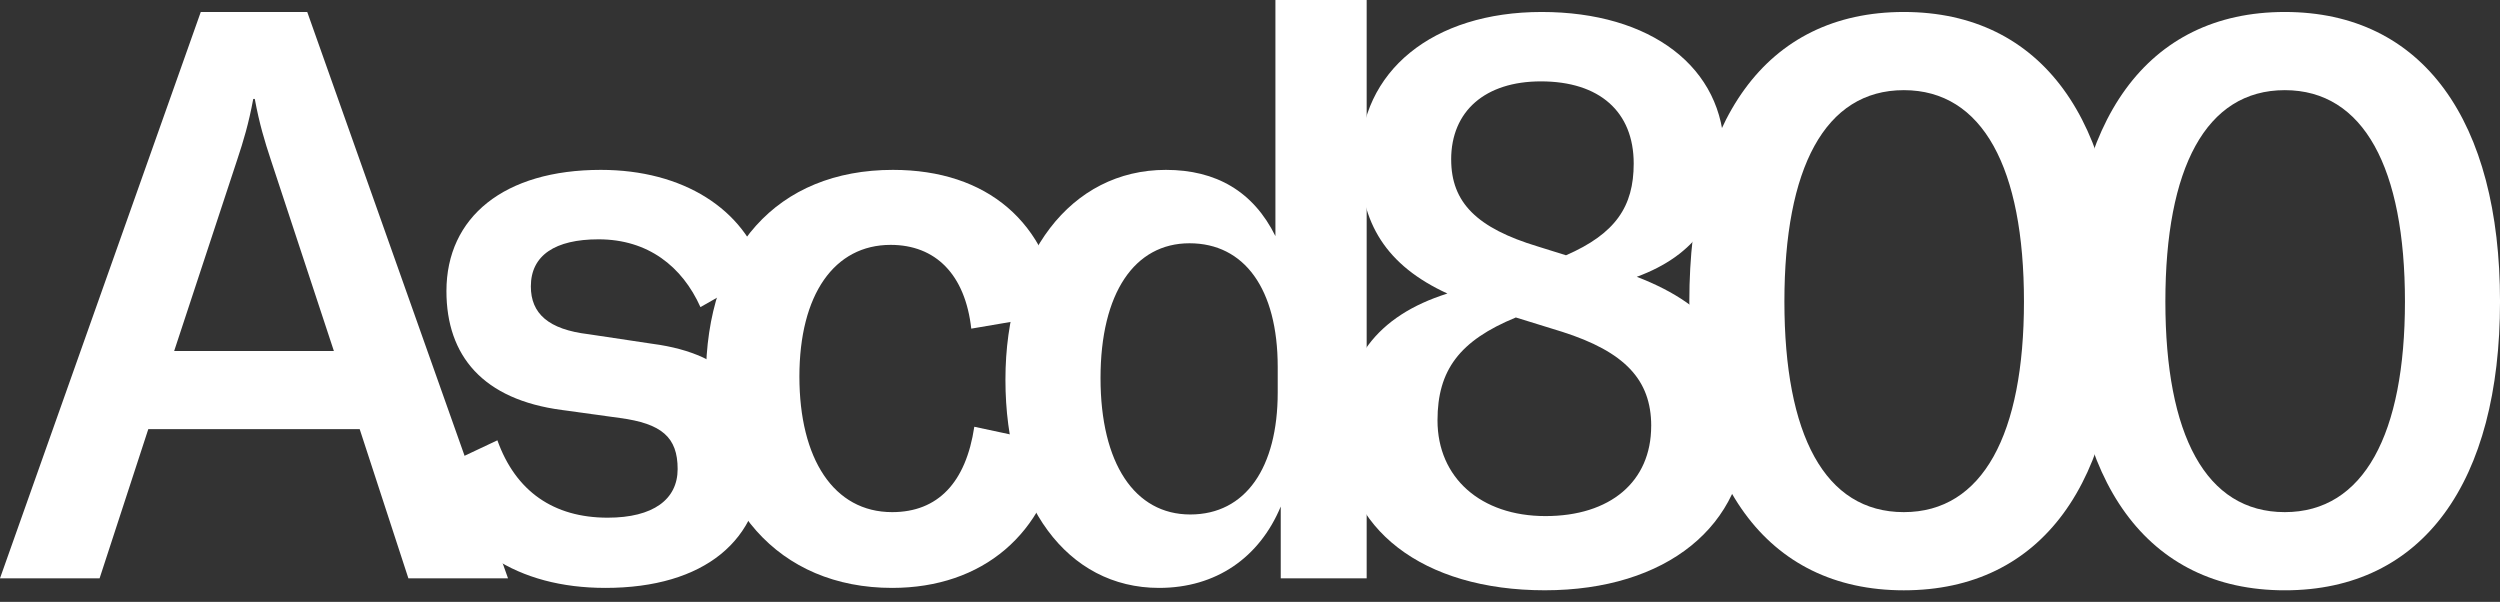
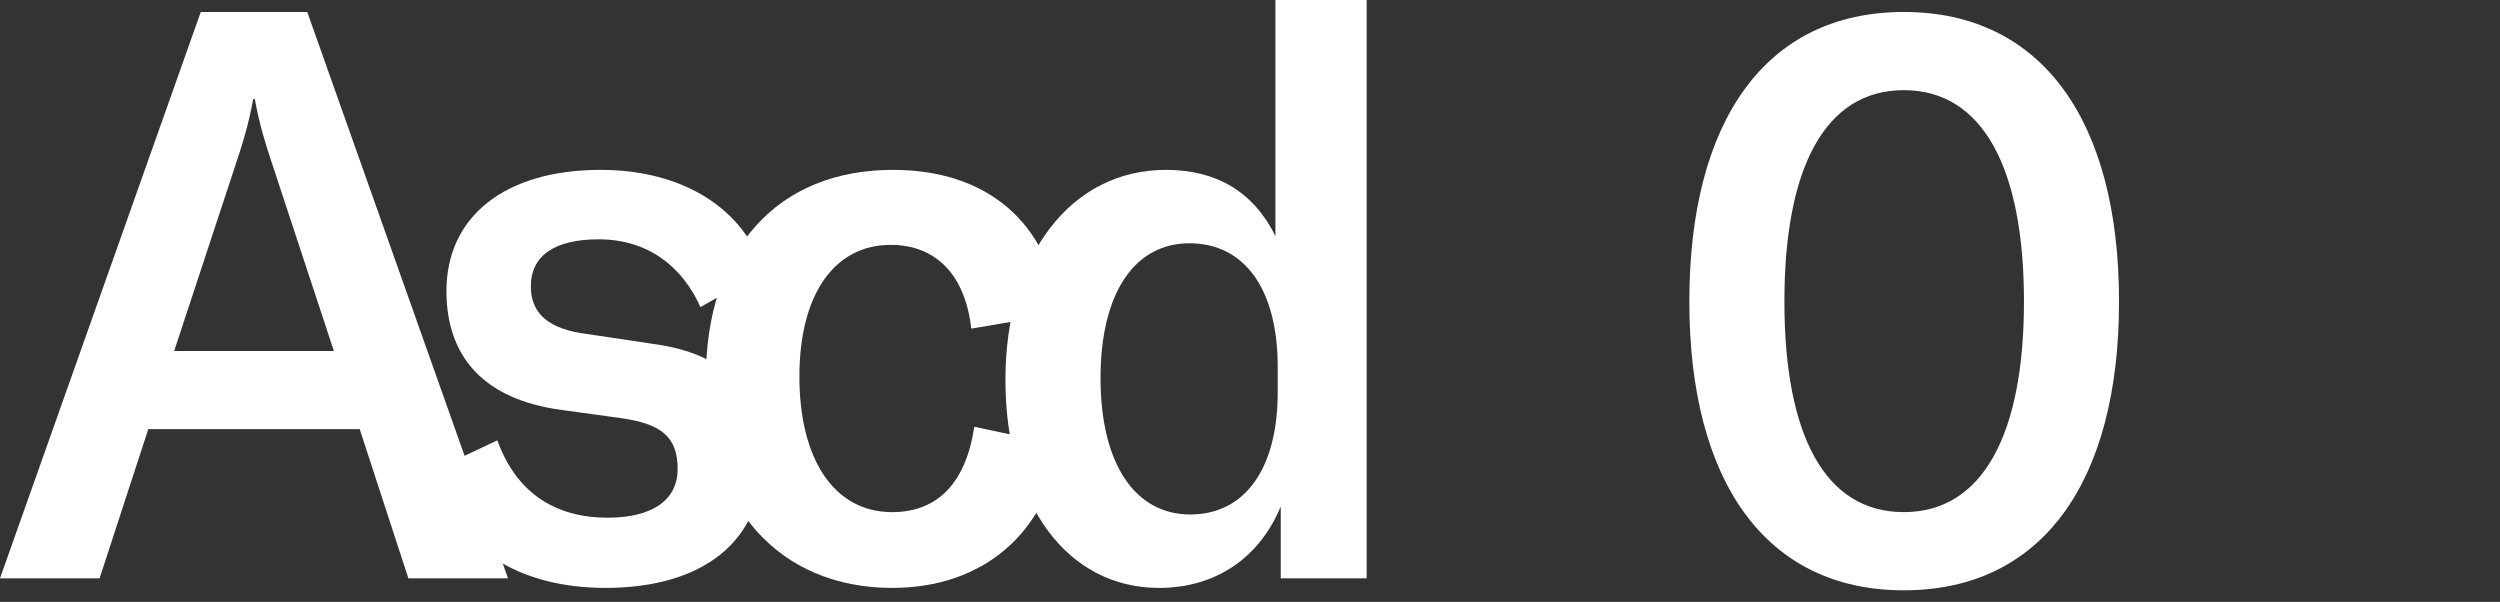
<svg xmlns="http://www.w3.org/2000/svg" fill="none" viewBox="0 0 162 39" height="39" width="162">
  <rect x="0" y="0" width="162" height="39" fill="#333333" stroke="none" />
  <g clip-path="url(#clip0_1_380)">
    <path fill="white" d="M23.31 27.809H9.609L6.454 37.474H0L13.01 0.776H19.909L32.919 37.474H26.463L23.308 27.809H23.31ZM21.635 22.744L17.544 10.339C17.15 9.149 16.805 8.012 16.51 6.409H16.411C16.115 8.012 15.771 9.149 15.375 10.339L11.286 22.744H21.635Z" />
    <path fill="white" d="M27.844 30.6L32.231 28.532C33.413 31.841 35.878 33.546 39.377 33.546C42.334 33.546 43.911 32.358 43.911 30.394C43.911 28.326 42.875 27.448 40.166 27.085L36.419 26.568C31.294 25.897 28.929 23.053 28.929 18.866C28.929 14.059 32.676 11.008 38.933 11.008C44.255 11.008 48.248 13.542 49.48 17.574L45.389 19.901C44.207 17.265 41.989 15.508 38.786 15.508C35.977 15.508 34.399 16.542 34.399 18.558C34.399 20.315 35.532 21.349 38.144 21.658L42.283 22.279C47.359 22.951 49.379 25.638 49.379 29.929C49.379 34.995 45.634 38.096 39.228 38.096C33.56 38.096 29.422 35.458 27.844 30.6Z" />
    <path fill="white" d="M45.74 24.552C45.74 16.127 50.373 11.008 57.863 11.008C63.974 11.008 67.965 14.419 68.705 20.314L62.938 21.296C62.544 17.78 60.622 15.868 57.714 15.868C54.069 15.868 51.801 19.073 51.801 24.398C51.801 29.723 54.019 33.186 57.812 33.186C60.77 33.186 62.592 31.274 63.135 27.654L68.703 28.843C67.816 34.581 63.676 38.096 57.812 38.096C50.469 38.096 45.738 32.771 45.738 24.552H45.74Z" />
    <path fill="white" d="M65.152 24.604C65.152 16.54 69.39 11.008 75.55 11.008C78.802 11.008 81.217 12.405 82.647 15.299V0H88.56V37.474H82.992V32.823C81.613 36.132 78.802 38.096 75.107 38.096C69.144 38.096 65.152 32.669 65.152 24.604ZM82.796 25.432V23.776C82.796 18.71 80.627 15.764 77.079 15.764C73.531 15.764 71.314 18.969 71.314 24.5C71.314 30.031 73.531 33.338 77.128 33.338C80.726 33.338 82.796 30.288 82.796 25.43V25.432Z" />
-     <path fill="white" d="M113.159 27.705C113.159 34.063 107.985 38.25 100.1 38.25C92.214 38.25 86.992 34.27 86.992 28.117C86.992 23.414 89.21 20.468 93.792 19.021C89.851 17.211 88.125 14.472 88.125 10.389C88.125 4.599 92.856 0.776 99.903 0.776C106.949 0.776 111.73 4.343 111.73 9.924C111.73 13.904 109.857 16.54 106.063 17.937C111.04 19.85 113.159 22.849 113.159 27.706V27.705ZM106.999 27.602C106.999 24.604 105.274 22.794 101.233 21.502L98.227 20.572C94.58 22.071 93.15 23.983 93.15 27.24C93.15 30.961 95.959 33.442 100.147 33.442C104.336 33.442 106.997 31.22 106.997 27.602H106.999ZM94.037 10.339C94.037 13.131 95.713 14.784 99.654 15.973L101.477 16.542C104.681 15.145 105.864 13.389 105.864 10.598C105.864 7.239 103.646 5.273 99.851 5.273C96.254 5.273 94.035 7.187 94.035 10.339H94.037Z" />
    <path fill="white" d="M109.469 19.54C109.469 7.858 114.396 0.776 123.367 0.776C132.338 0.776 137.313 7.856 137.313 19.54C137.313 31.223 132.336 38.252 123.367 38.252C114.398 38.252 109.469 31.169 109.469 19.54ZM131.153 19.54C131.153 10.908 128.491 5.842 123.367 5.842C118.242 5.842 115.629 10.908 115.629 19.54C115.629 28.171 118.241 33.186 123.367 33.186C128.493 33.186 131.153 28.119 131.153 19.54Z" />
-     <path fill="white" d="M134.156 19.54C134.156 7.858 139.084 0.776 148.054 0.776C157.025 0.776 162.001 7.856 162.001 19.54C162.001 31.223 157.023 38.252 148.054 38.252C139.086 38.252 134.156 31.169 134.156 19.54ZM155.841 19.54C155.841 10.908 153.179 5.842 148.054 5.842C142.93 5.842 140.316 10.908 140.316 19.54C140.316 28.171 142.928 33.186 148.054 33.186C153.181 33.186 155.841 28.119 155.841 19.54Z" />
  </g>
  <defs>
    <clipPath id="clip0_1_380">
      <rect fill="white" height="38.25" width="162" />
    </clipPath>
  </defs>
</svg>